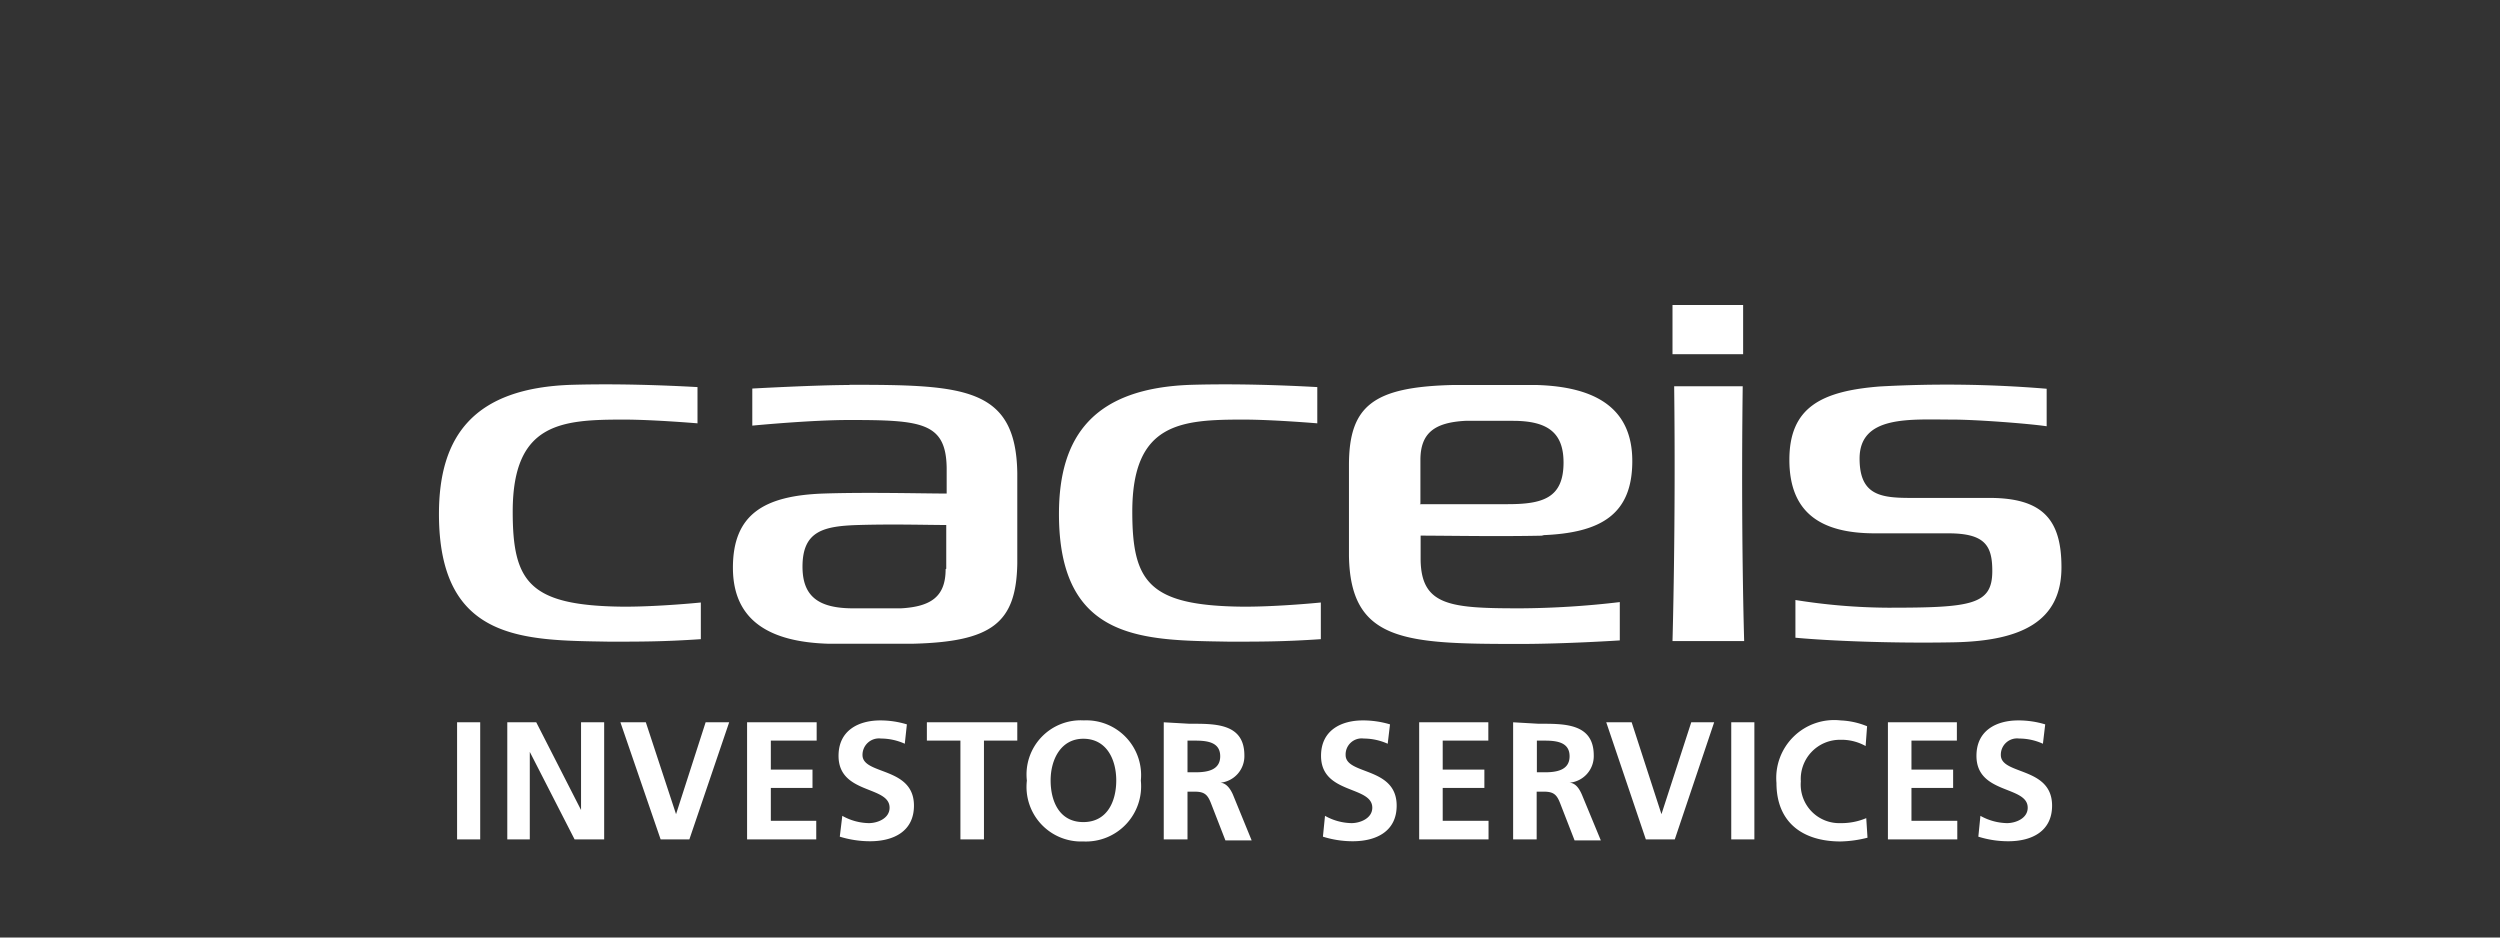
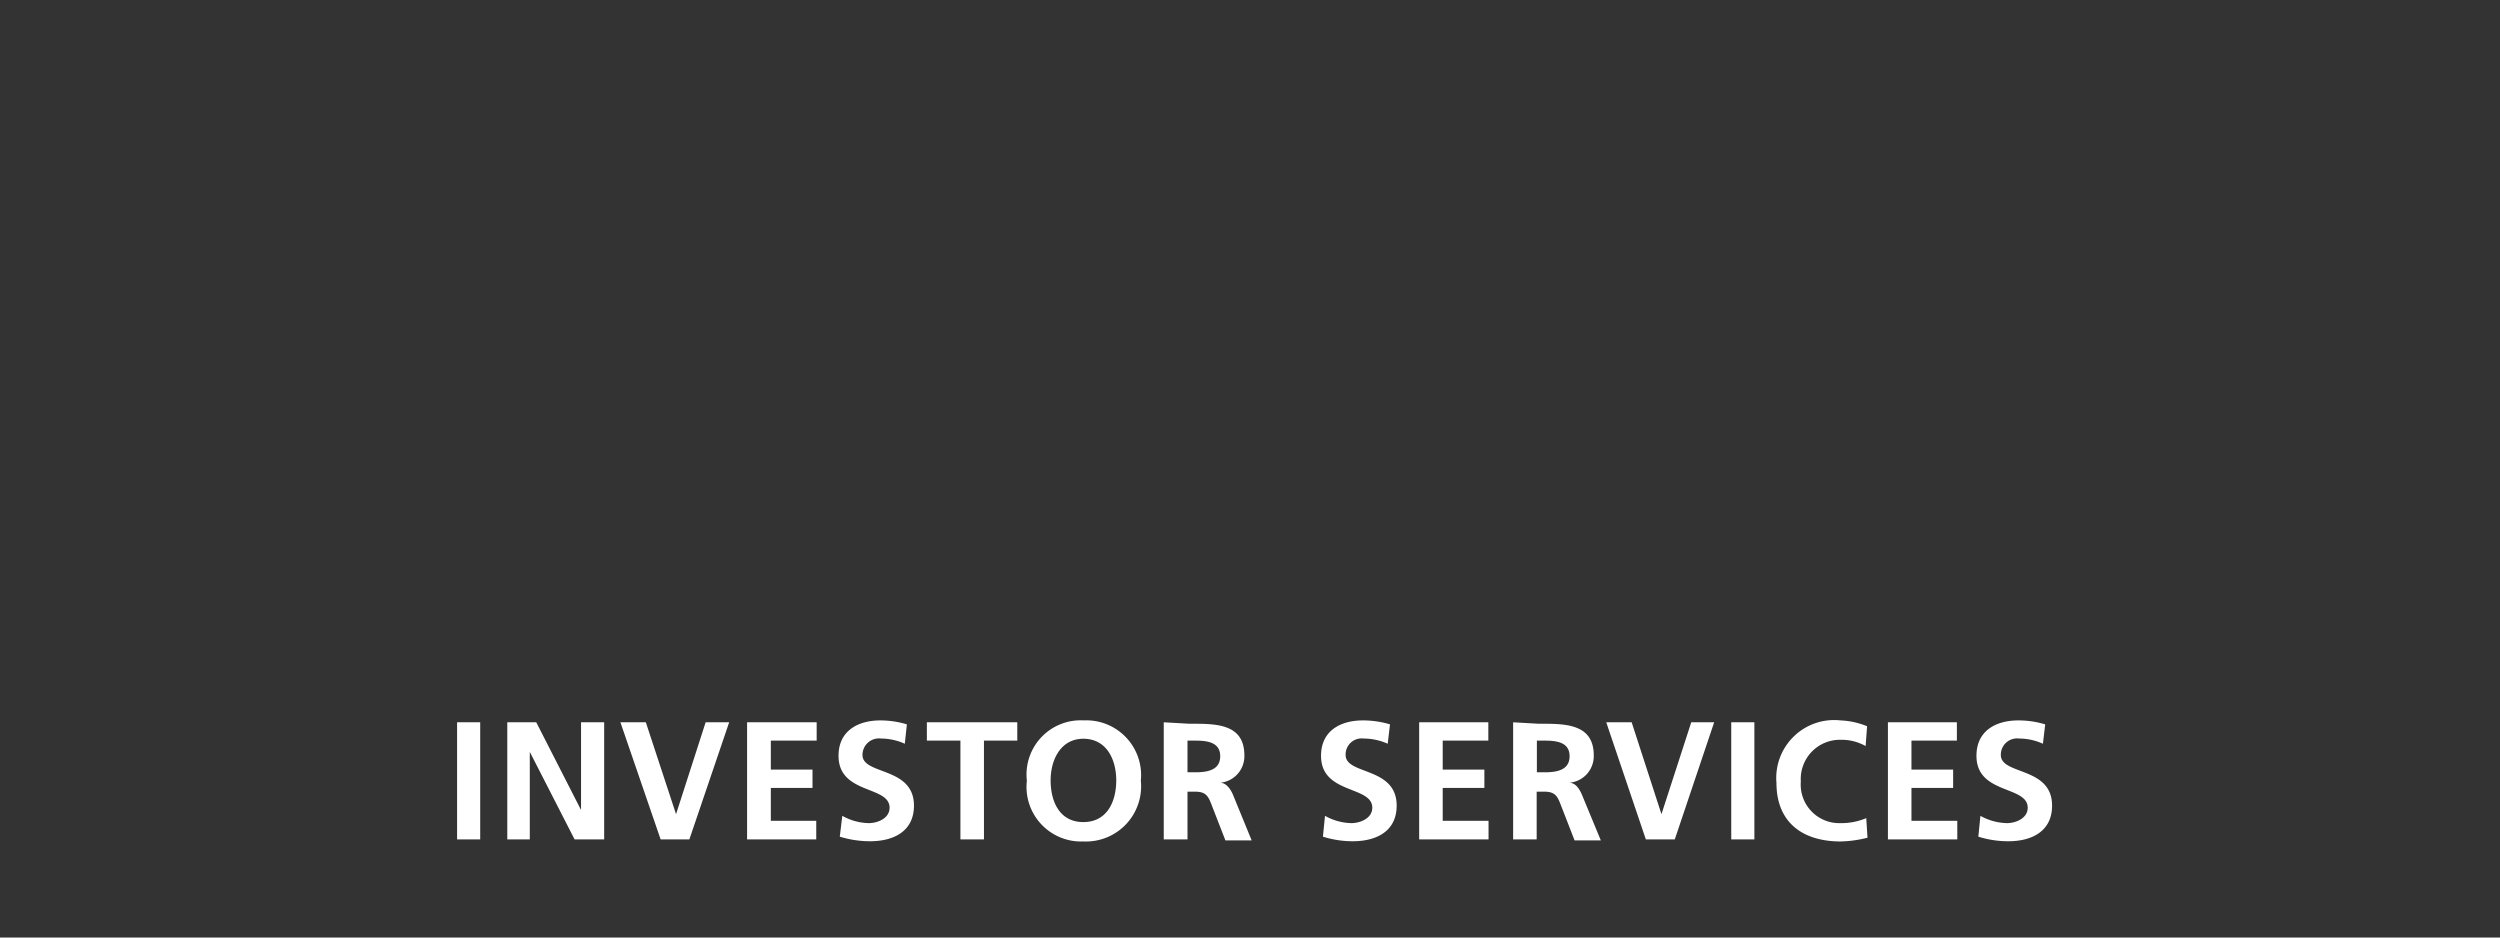
<svg xmlns="http://www.w3.org/2000/svg" id="Ebene_1" data-name="Ebene 1" viewBox="0 0 120 45">
  <rect x="0" y="0" width="120" height="45" fill="#333333" stroke="none" />
  <defs>
    <style>
      .cls-1 {
        fill: #fff;
      }
    </style>
  </defs>
  <g>
    <path id="path3126" class="cls-1" d="M42.25,34.58c-1,0-2,.45-2,1.7,0,1.86,2.45,1.42,2.45,2.49,0,.51-.57.74-1,.74a2.69,2.69,0,0,1-1.27-.35l-.12,1a4.94,4.94,0,0,0,1.45.22c1.14,0,2.11-.48,2.11-1.71,0-1.88-2.47-1.46-2.47-2.43a.79.79,0,0,1,.89-.79,2.79,2.79,0,0,1,1.14.25l.1-.93A4.36,4.36,0,0,0,42.25,34.58Zm9.79,0a2.6,2.6,0,0,0-2.75,2.89A2.62,2.62,0,0,0,52,40.39a2.65,2.65,0,0,0,2.76-2.92A2.63,2.63,0,0,0,52,34.58Zm13.37,0c-1,0-2,.45-2,1.7,0,1.86,2.46,1.42,2.46,2.49,0,.51-.58.74-1,.74a2.69,2.69,0,0,1-1.27-.35l-.1,1a4.76,4.76,0,0,0,1.43.22c1.14,0,2.11-.48,2.11-1.71,0-1.88-2.45-1.46-2.45-2.43a.77.77,0,0,1,.87-.79,2.83,2.83,0,0,1,1.15.25l.11-.93A4.49,4.49,0,0,0,65.41,34.58Zm22.94,0a2.78,2.78,0,0,0-3.08,3c0,1.9,1.26,2.81,3.08,2.81a5.65,5.65,0,0,0,1.29-.18l-.06-.94a3.05,3.05,0,0,1-1.23.24,1.85,1.85,0,0,1-1.91-2,1.88,1.88,0,0,1,1.89-2,2.37,2.37,0,0,1,1.22.3l.07-.95A3.72,3.72,0,0,0,88.35,34.58Zm8.52,0c-1,0-2,.45-2,1.7,0,1.86,2.46,1.42,2.46,2.49,0,.51-.57.74-1,.74a2.72,2.72,0,0,1-1.27-.35l-.1,1a4.77,4.77,0,0,0,1.44.22c1.13,0,2.1-.48,2.1-1.71,0-1.88-2.46-1.46-2.46-2.43a.78.78,0,0,1,.88-.79,2.75,2.75,0,0,1,1.14.25l.11-.93A4.43,4.43,0,0,0,96.87,34.58Zm-74.93.09v5.62h1.11V34.67Zm2.41,0v5.62h1.08v-4.2h0l2.15,4.2H29V34.67H27.89v4.21h0l-2.15-4.21Zm5.43,0,1.93,5.62h1.38L35,34.67H33.87l-1.42,4.41h0L31,34.67Zm6.08,0v5.62h3.32V39.4H37V37.82h2v-.88H37V35.55h2.2v-.88Zm8.63,0v.88H46.1v4.74h1.13V35.55h1.6v-.88Zm11.37,0v5.62H57V38h.36c.48,0,.62.17.78.59l.68,1.75h1.26l-.9-2.2c-.11-.25-.3-.55-.6-.57v0a1.28,1.28,0,0,0,1.15-1.31c0-1.56-1.43-1.52-2.64-1.52Zm12.26,0v5.62h3.33V39.4h-2.2V37.82h2v-.88h-2V35.55h2.19v-.88Zm4.51,0v5.62h1.13V38h.36c.48,0,.62.17.78.59l.68,1.75h1.26l-.91-2.2c-.11-.25-.28-.55-.59-.57v0a1.28,1.28,0,0,0,1.16-1.31c0-1.56-1.44-1.52-2.65-1.52Zm4.47,0L79,40.29h1.39l1.89-5.62H81.18l-1.43,4.41h0l-1.43-4.41Zm6,0v5.62h1.11V34.67Zm7.52,0v5.62h3.33V39.4h-2.2V37.82h2v-.88h-2V35.55h2.18v-.88ZM52,35.46c1.12,0,1.58,1,1.58,2s-.43,2-1.58,2-1.57-1-1.57-2S50.92,35.46,52,35.46Zm5,.09h.37c.57,0,1.2.07,1.2.75s-.64.77-1.2.77H57Zm16.77,0h.37c.57,0,1.2.07,1.2.75s-.64.77-1.2.77h-.37Z" />
-     <path id="path3196" class="cls-1" d="M40.8,18.48c-1.61,0-4.69.17-4.69.17v1.78s2.78-.27,4.64-.27c3.46,0,4.66.1,4.69,2.3,0,.35,0,.76,0,1.23-1.16,0-3.77-.07-5.91,0-2.86.1-4.35,1-4.35,3.56s1.79,3.57,4.6,3.65c1.42,0,2.59,0,4,0,3.84-.09,5-1,5.05-3.85,0-1.62,0-2.35,0-4.34-.06-4.15-2.6-4.24-8.08-4.24m4.64,8.85c0,1.29-.67,1.8-2.15,1.88-.63,0-1.51,0-2.28,0-1.67,0-2.44-.57-2.44-2,0-1.71,1-1.95,2.69-2s3.32,0,4.21,0c0,.67,0,1.38,0,2.1M29.87,29.12c-4.47-.05-5.26-1.19-5.26-4.56,0-4.26,2.32-4.42,5.33-4.42,1.42,0,3.54.18,3.54.18V18.58c-1.64-.09-3.82-.17-6-.11-4.76.14-6.41,2.48-6.41,6.2,0,6.13,4.08,6.06,8.16,6.13,1.56,0,2.63,0,4.41-.12V28.92c-.8.08-2.48.21-3.78.2m29.76,0c-4.48-.05-5.27-1.19-5.27-4.56,0-4.26,2.32-4.42,5.33-4.42,1.43,0,3.55.18,3.55.18V18.58c-1.64-.09-3.83-.17-6-.11-4.75.14-6.4,2.48-6.4,6.2,0,6.13,4.07,6.06,8.16,6.13,1.56,0,2.63,0,4.41-.12V28.92c-.81.08-2.48.21-3.78.2m24-10.58H80.36c.08,6.72-.08,12.23-.08,12.23h3.44s-.16-5.1-.07-12.23M80.33,17h3.34c0-.77,0-1.56,0-2.36H80.28c0,.79,0,1.58,0,2.36m15.13,6.9H91.71c-1.47,0-2.45-.15-2.45-1.89,0-2.09,2.44-1.87,4.45-1.87,1.16,0,3.64.19,4.53.32v-1.8a58.14,58.14,0,0,0-8-.11c-2.81.22-4.35,1-4.35,3.52s1.48,3.53,4.1,3.53h3.53c1.77,0,2.11.6,2.11,1.81,0,1.63-1,1.76-5,1.76a29,29,0,0,1-4.45-.37v1.81c1.58.15,4.68.28,7.65.22,3.19-.07,5.12-1,5.12-3.6,0-2.26-.87-3.33-3.46-3.33M74,25.69c2.85-.1,4.35-1,4.35-3.56s-1.79-3.57-4.6-3.65c-1.43,0-2.6,0-4,0-3.84.09-5,1-5,3.85,0,1.62,0,2.35,0,4.34.06,4.15,2.72,4.24,8.2,4.24,2.2,0,4.8-.17,4.8-.17V28.9a42.45,42.45,0,0,1-4.76.3c-3.35,0-4.76-.11-4.8-2.31,0-.34,0-.74,0-1.18,1.17,0,3.77.05,5.92,0m-5.93-1.53q0-1,0-2.1c0-1.29.67-1.8,2.16-1.88.63,0,1.5,0,2.28,0,1.66,0,2.43.56,2.43,2,0,1.71-1,2-2.68,2s-3.33,0-4.22,0" />
  </g>
</svg>